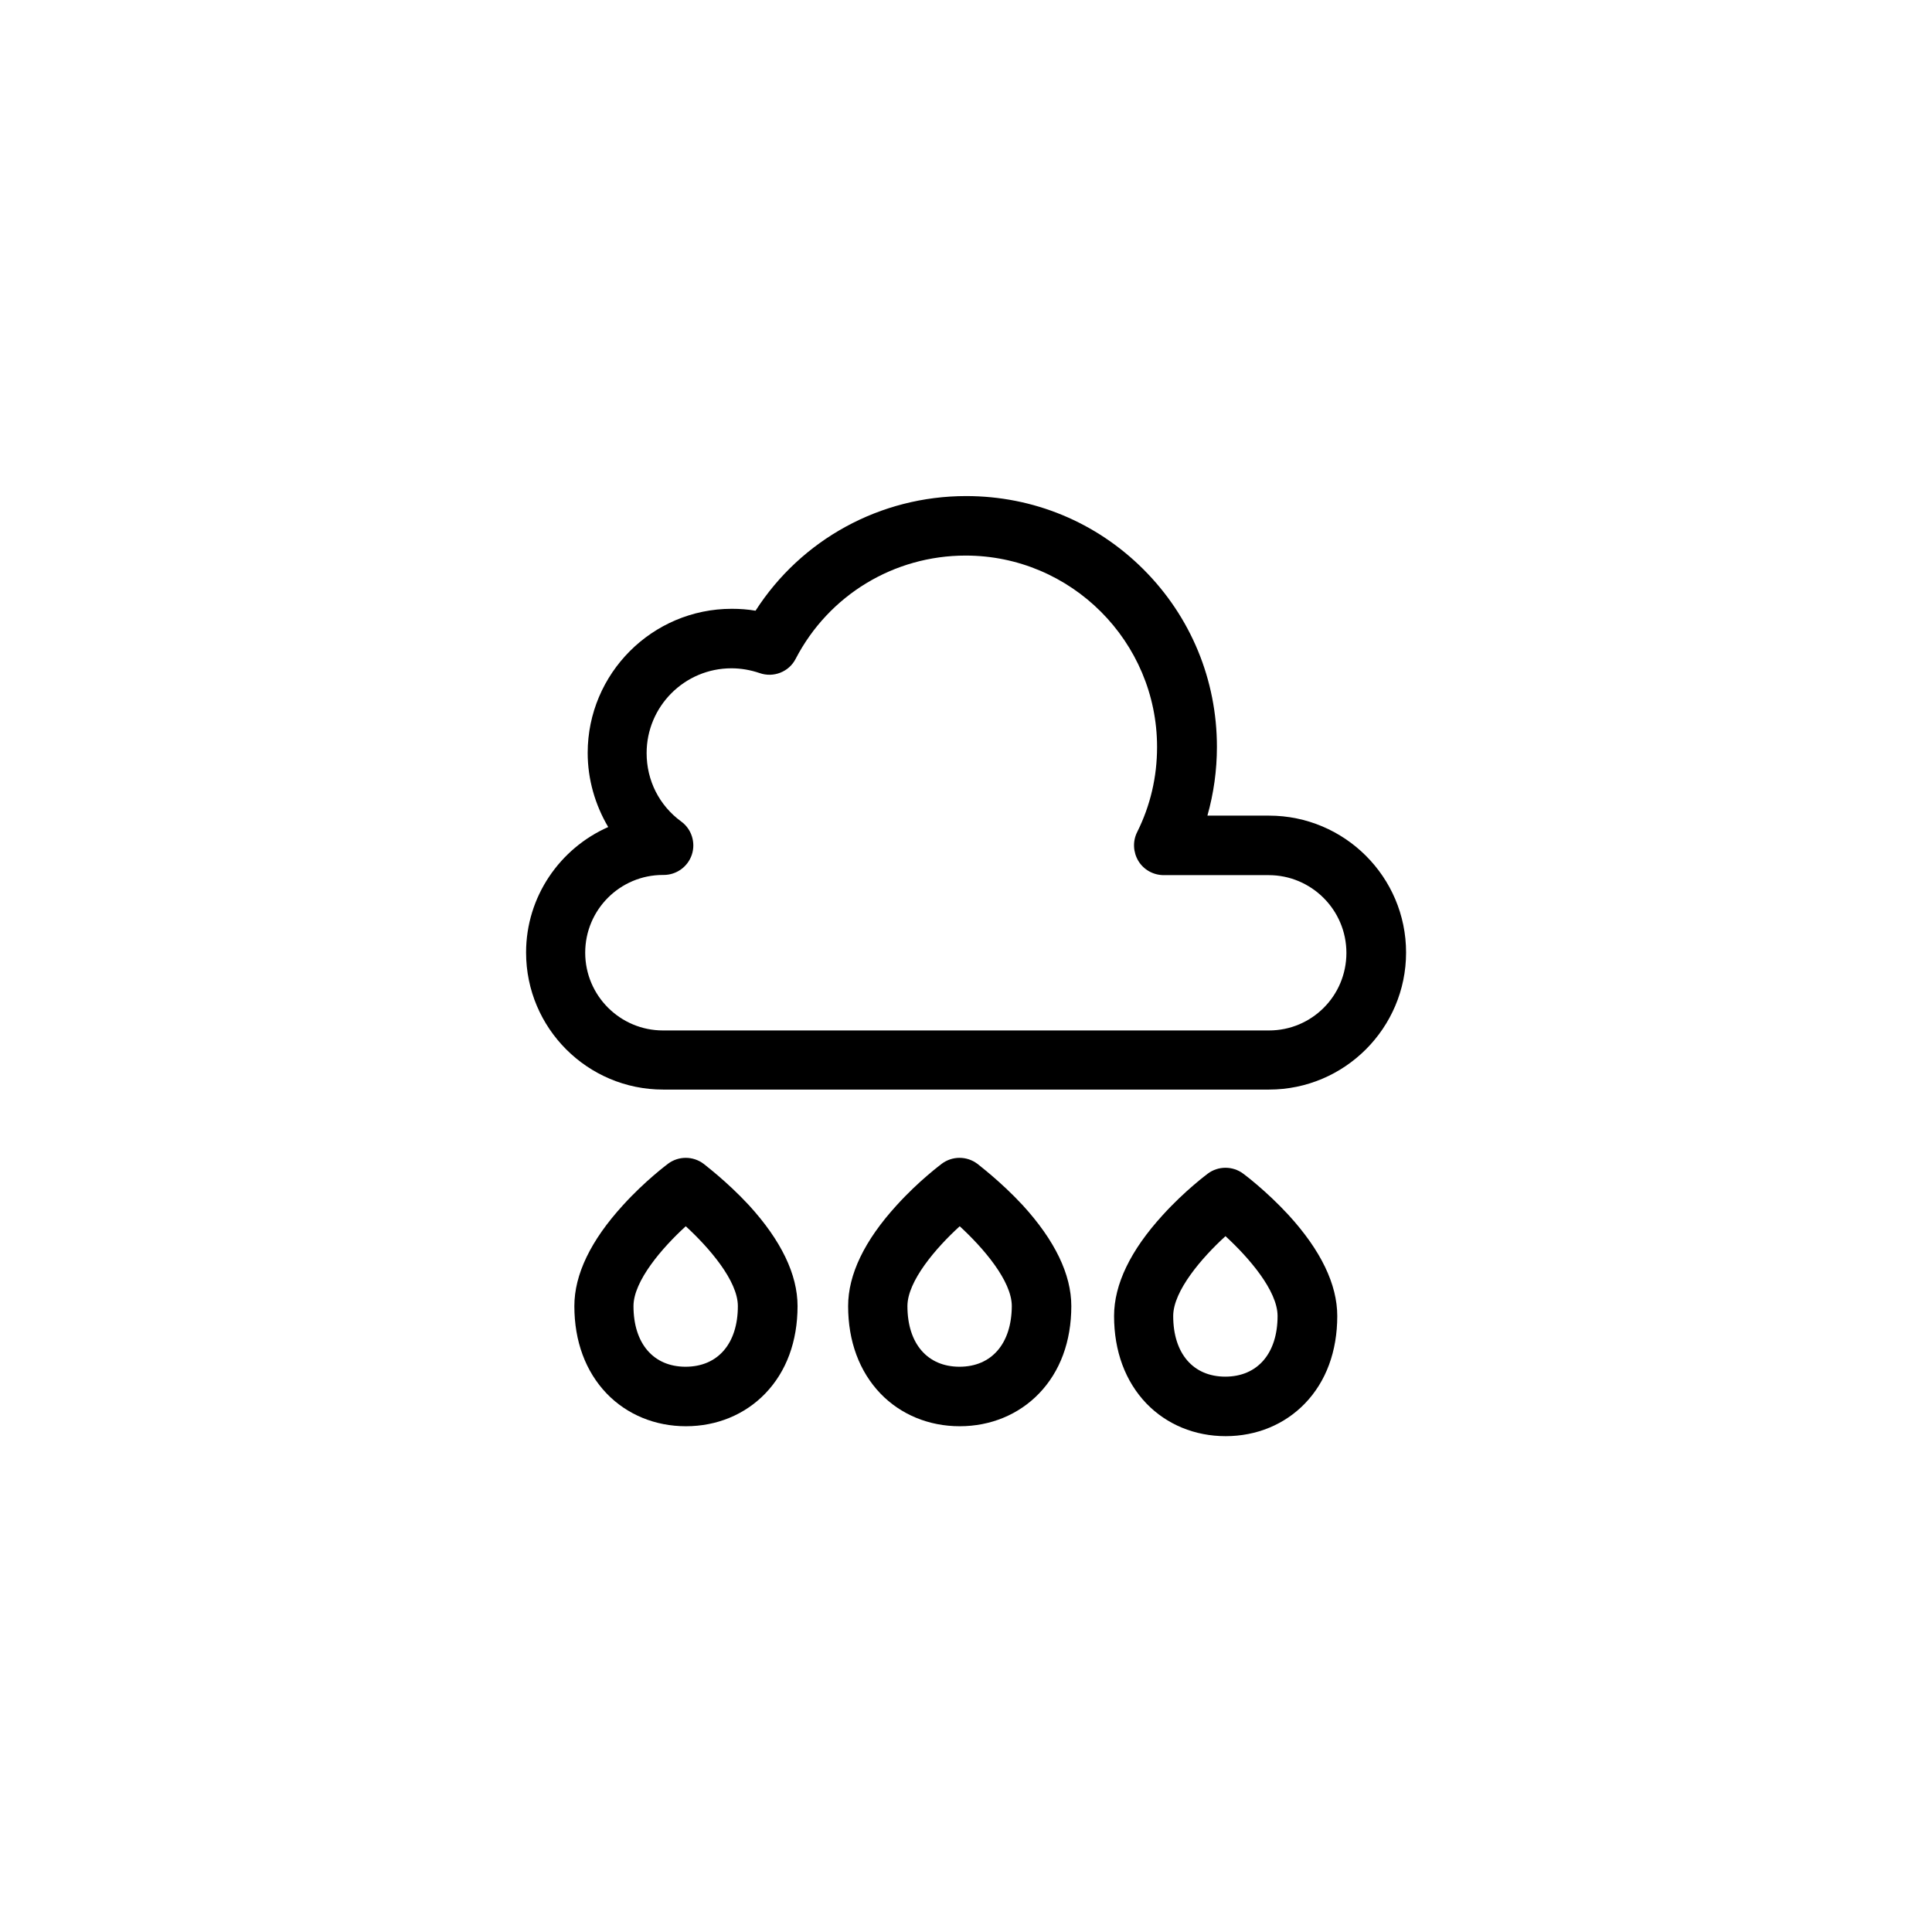
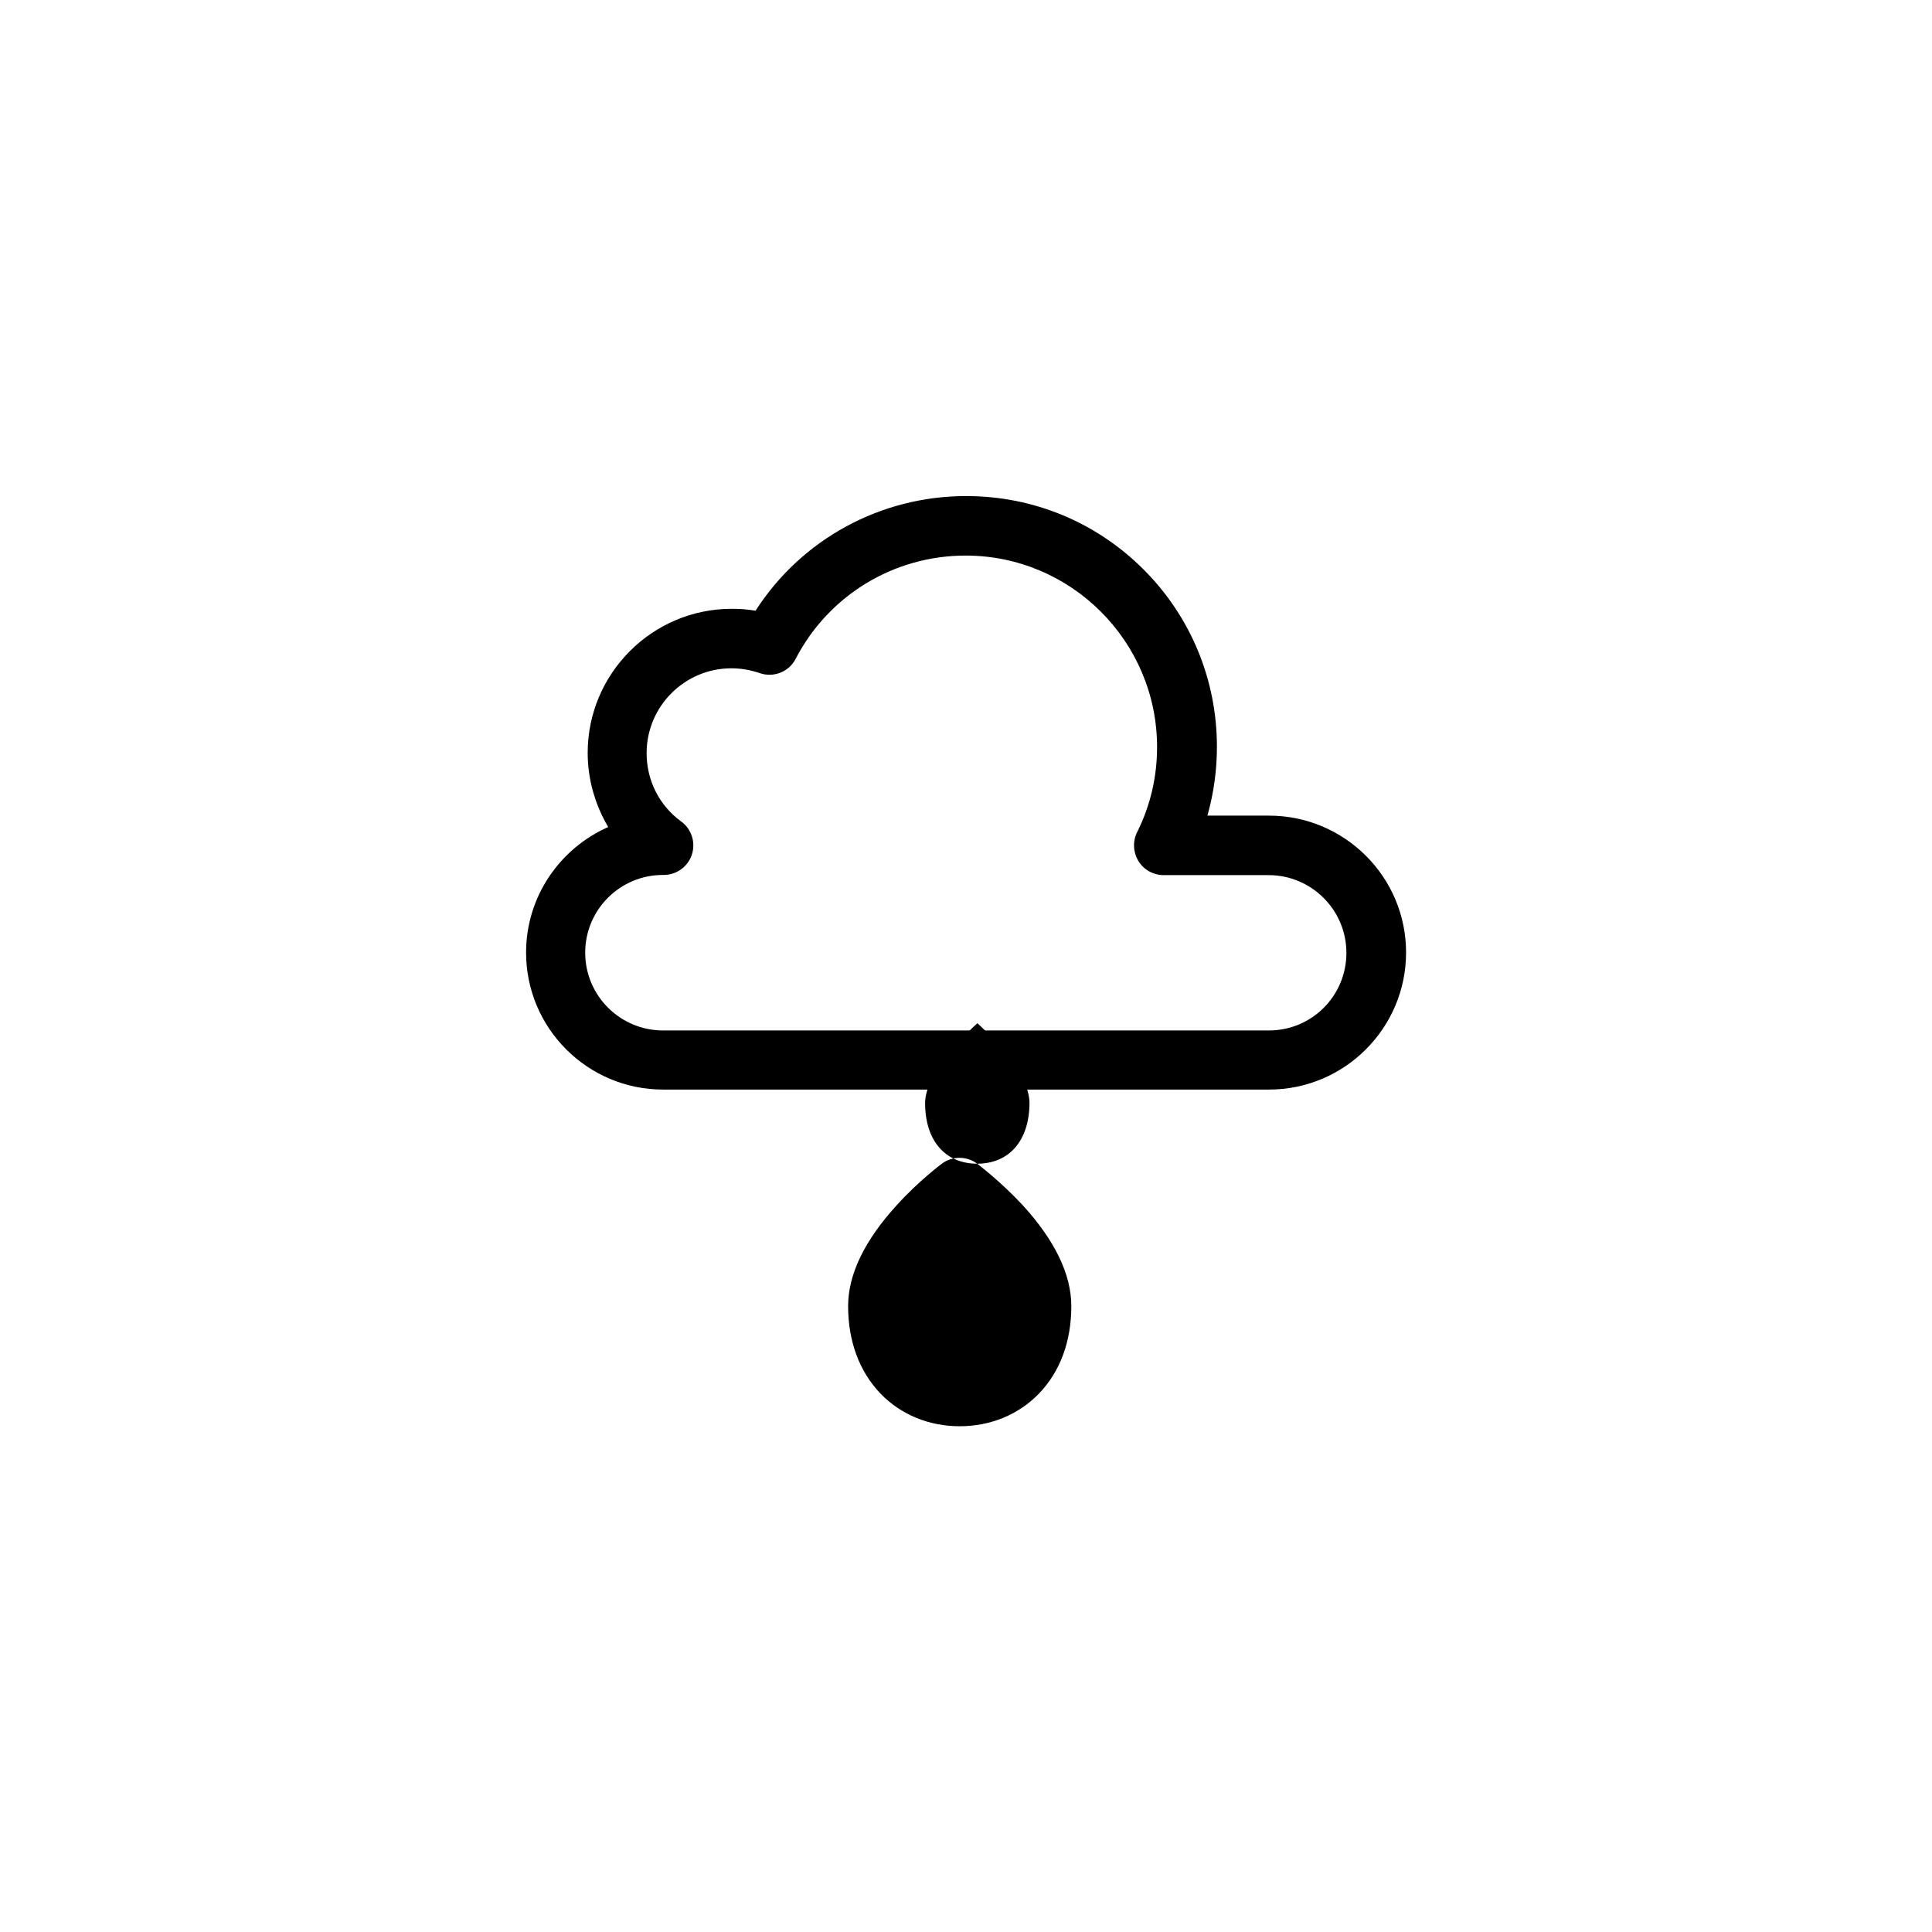
<svg xmlns="http://www.w3.org/2000/svg" fill="#000000" width="800px" height="800px" version="1.1" viewBox="144 144 512 512">
  <g>
    <path d="m480.3 360.15h-16.324c1.664-5.894 2.519-11.992 2.519-18.238 0-17.734-6.902-34.461-19.445-47.004-12.543-12.543-29.223-19.445-47.004-19.445-22.773 0-43.68 11.488-55.82 30.379-2.066-0.352-4.18-0.504-6.297-0.504-21.059 0-38.188 17.129-38.188 38.188 0 7.004 1.965 13.754 5.441 19.648-12.797 5.644-21.766 18.438-21.766 33.25 0 20.051 16.273 36.324 36.324 36.324h160.56c20 0 36.324-16.273 36.324-36.324-0.004-20.051-16.324-36.273-36.328-36.273zm0 56.93h-160.61c-11.336 0-20.605-9.219-20.605-20.605 0-11.387 9.219-20.605 20.605-20.605h0.203c3.375 0 6.398-2.168 7.457-5.391 1.059-3.223-0.102-6.801-2.82-8.766-5.844-4.281-9.168-10.883-9.168-18.137 0-12.395 10.078-22.469 22.469-22.469 2.57 0 5.09 0.453 7.457 1.258 3.68 1.309 7.809-0.301 9.574-3.777 8.766-16.879 26.047-27.355 45.039-27.355 27.961 0 50.734 22.773 50.734 50.734 0 7.91-1.762 15.516-5.289 22.57-1.211 2.418-1.059 5.34 0.352 7.656 1.41 2.316 3.981 3.727 6.699 3.727h27.809c11.336 0 20.605 9.219 20.605 20.605 0 11.387-9.172 20.555-20.508 20.555z" />
-     <path d="m402.97 452.39c-2.769-2.066-6.602-2.066-9.371 0-0.25 0.203-6.098 4.535-11.941 10.984-8.566 9.371-12.898 18.391-12.898 26.754 0 9.32 2.973 17.332 8.566 23.176 5.391 5.594 12.848 8.664 21.008 8.664 8.16 0 15.617-3.074 21.008-8.664 5.594-5.793 8.566-13.805 8.566-23.176 0-8.363-4.332-17.383-12.898-26.754-5.945-6.398-11.84-10.781-12.039-10.984zm-4.688 53.809c-8.516 0-13.805-6.144-13.805-16.07 0-6.648 7.609-15.469 13.855-21.16 6.195 5.691 13.805 14.461 13.805 21.16-0.051 9.922-5.34 16.07-13.855 16.07z" />
-     <path d="m473.45 455.02c-2.769-2.066-6.602-2.066-9.371 0-0.25 0.203-6.098 4.535-11.941 10.984-8.566 9.371-12.898 18.391-12.898 26.754 0 9.32 2.973 17.332 8.566 23.176 5.391 5.594 12.848 8.664 21.008 8.664s15.617-3.074 21.008-8.664c5.594-5.793 8.566-13.805 8.566-23.176 0-8.363-4.332-17.383-12.898-26.754-5.941-6.453-11.836-10.836-12.039-10.984zm-4.734 53.805c-8.516 0-13.805-6.144-13.805-16.07 0-6.648 7.609-15.469 13.855-21.16 6.195 5.691 13.805 14.461 13.805 21.16 0 9.875-5.293 16.07-13.855 16.07z" />
-     <path d="m330.42 452.39c-2.769-2.066-6.602-2.066-9.371 0-0.25 0.203-6.098 4.535-11.941 10.984-8.566 9.371-12.898 18.391-12.898 26.754 0 9.32 2.973 17.332 8.566 23.176 5.391 5.594 12.848 8.664 21.008 8.664s15.617-3.074 21.008-8.664c5.594-5.793 8.566-13.805 8.566-23.176 0-8.363-4.332-17.383-12.898-26.754-5.941-6.398-11.836-10.781-12.039-10.984zm-4.734 53.809c-8.516 0-13.805-6.144-13.805-16.07 0-6.648 7.609-15.469 13.855-21.16 6.195 5.691 13.805 14.461 13.805 21.16 0 9.922-5.293 16.07-13.855 16.07z" />
+     <path d="m402.97 452.39c-2.769-2.066-6.602-2.066-9.371 0-0.25 0.203-6.098 4.535-11.941 10.984-8.566 9.371-12.898 18.391-12.898 26.754 0 9.32 2.973 17.332 8.566 23.176 5.391 5.594 12.848 8.664 21.008 8.664 8.16 0 15.617-3.074 21.008-8.664 5.594-5.793 8.566-13.805 8.566-23.176 0-8.363-4.332-17.383-12.898-26.754-5.945-6.398-11.84-10.781-12.039-10.984zc-8.516 0-13.805-6.144-13.805-16.07 0-6.648 7.609-15.469 13.855-21.16 6.195 5.691 13.805 14.461 13.805 21.16-0.051 9.922-5.34 16.07-13.855 16.07z" />
  </g>
</svg>